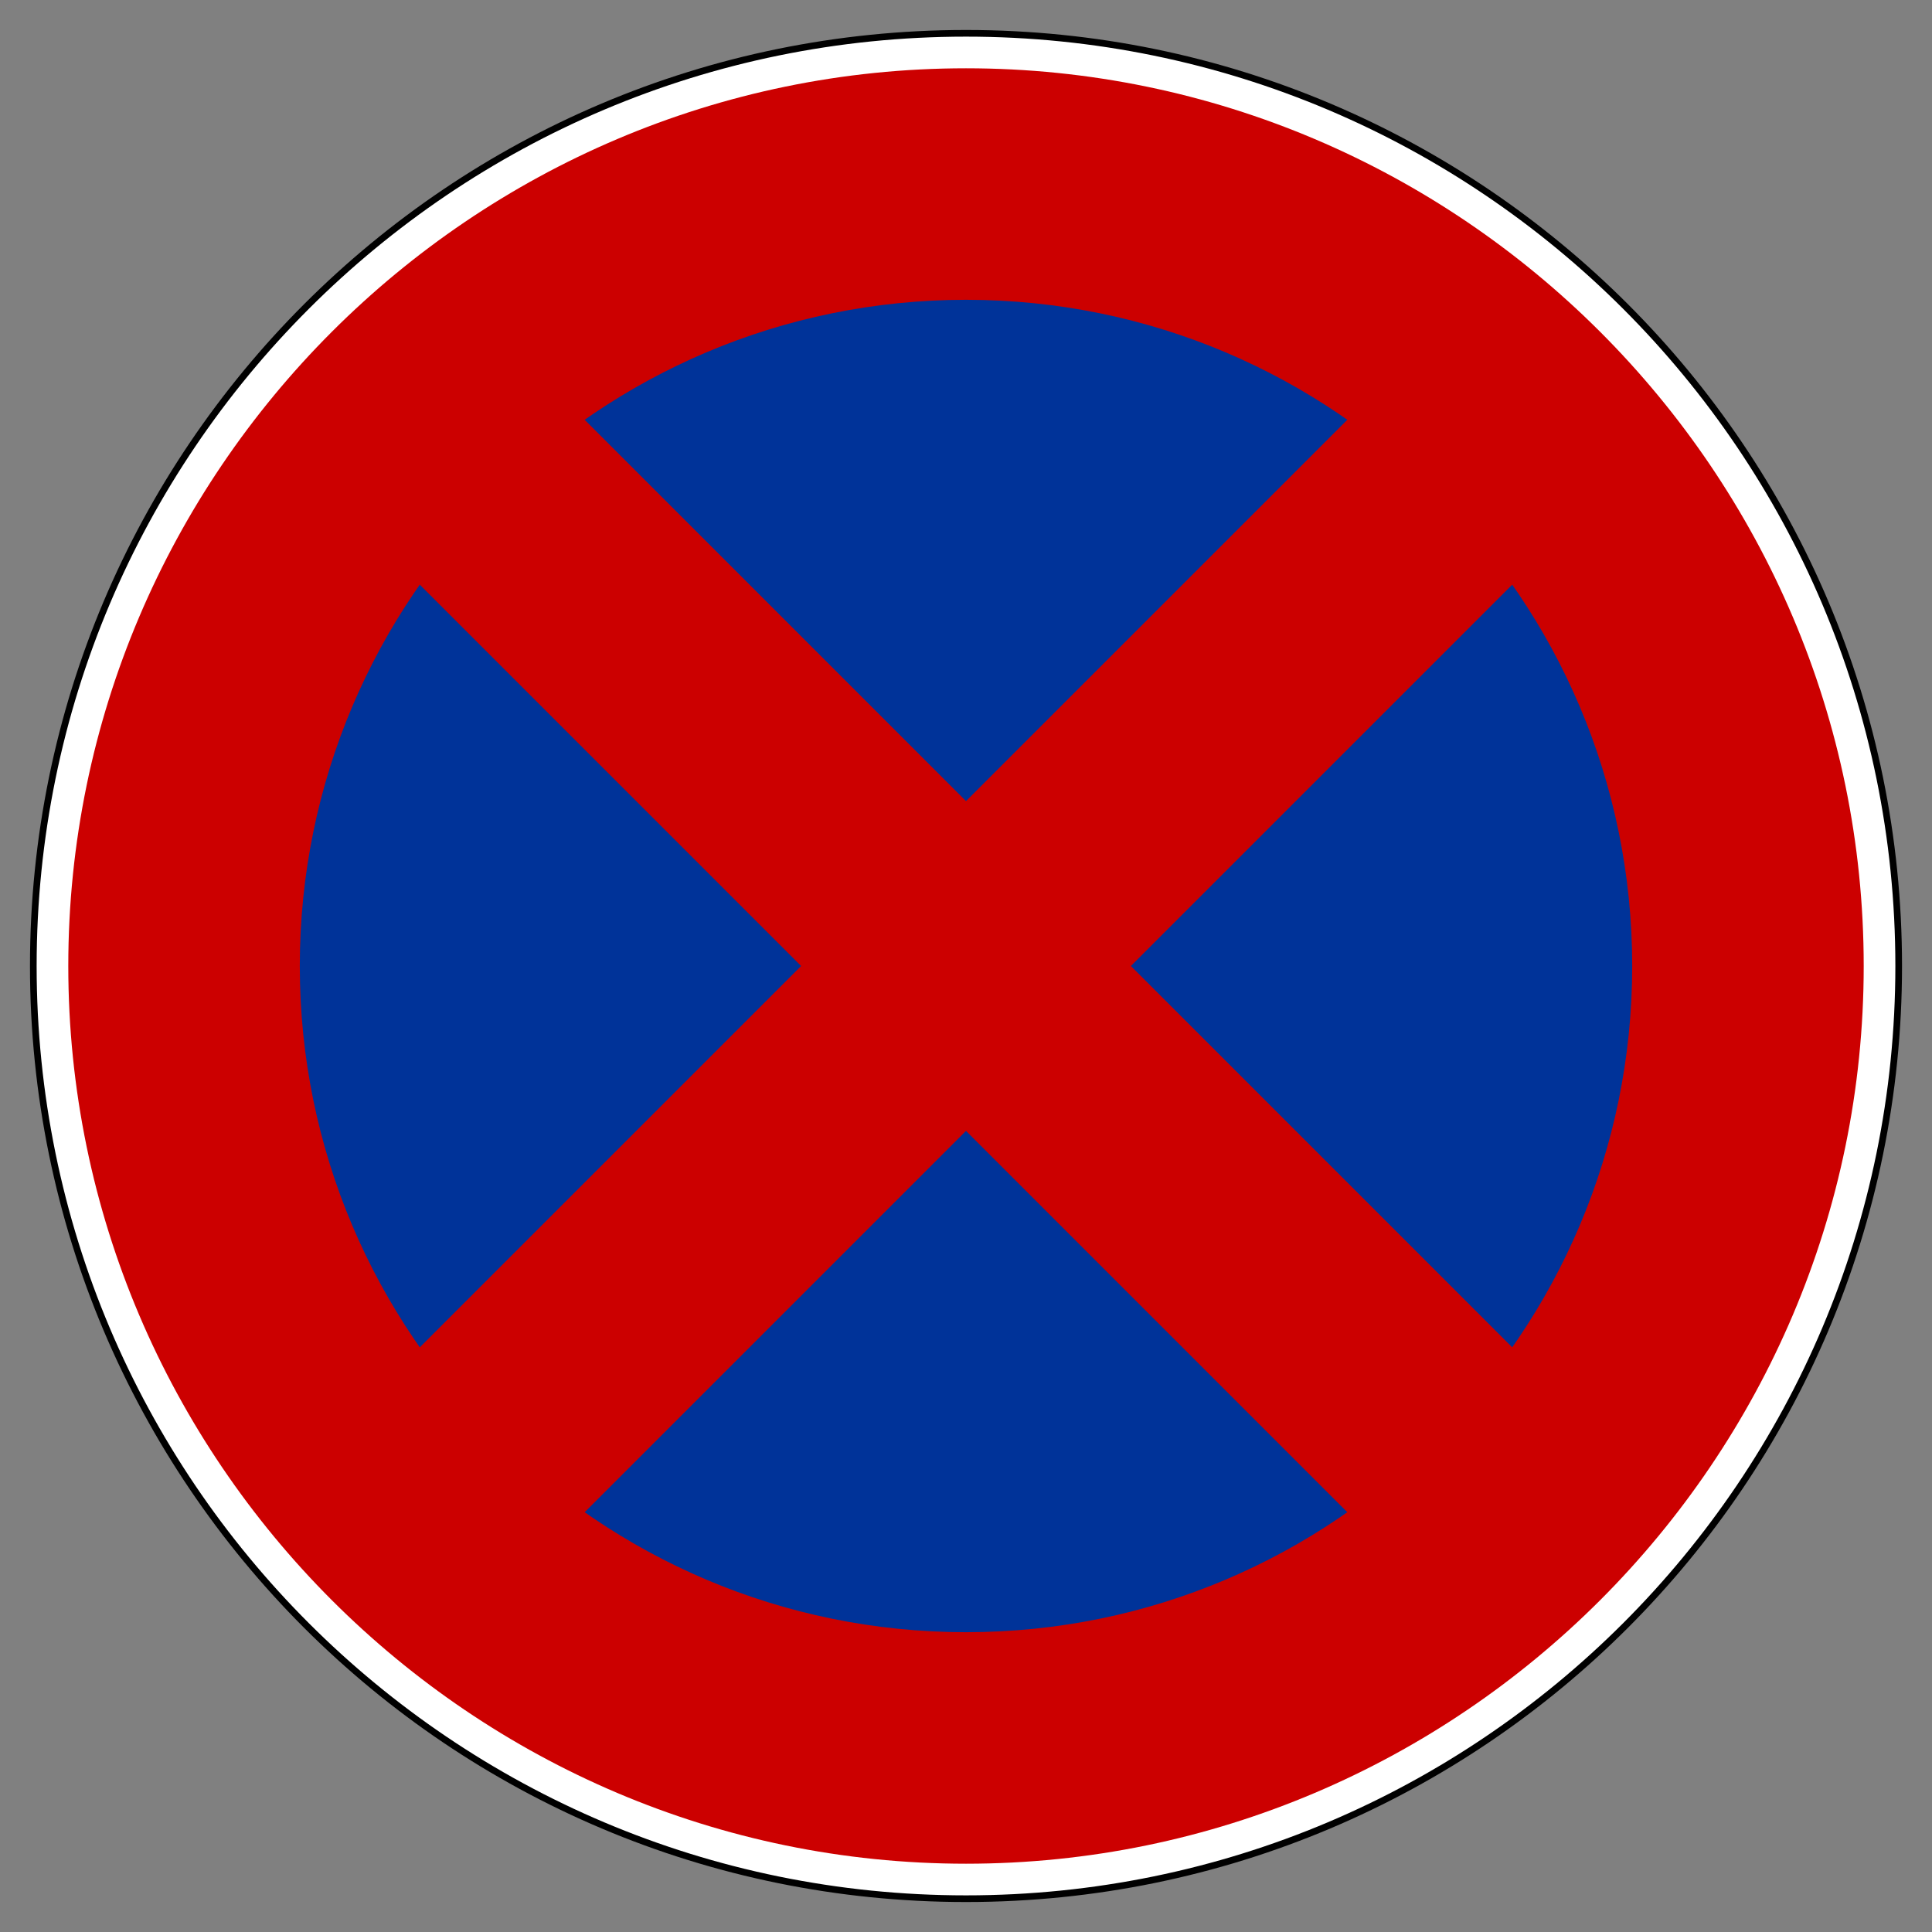
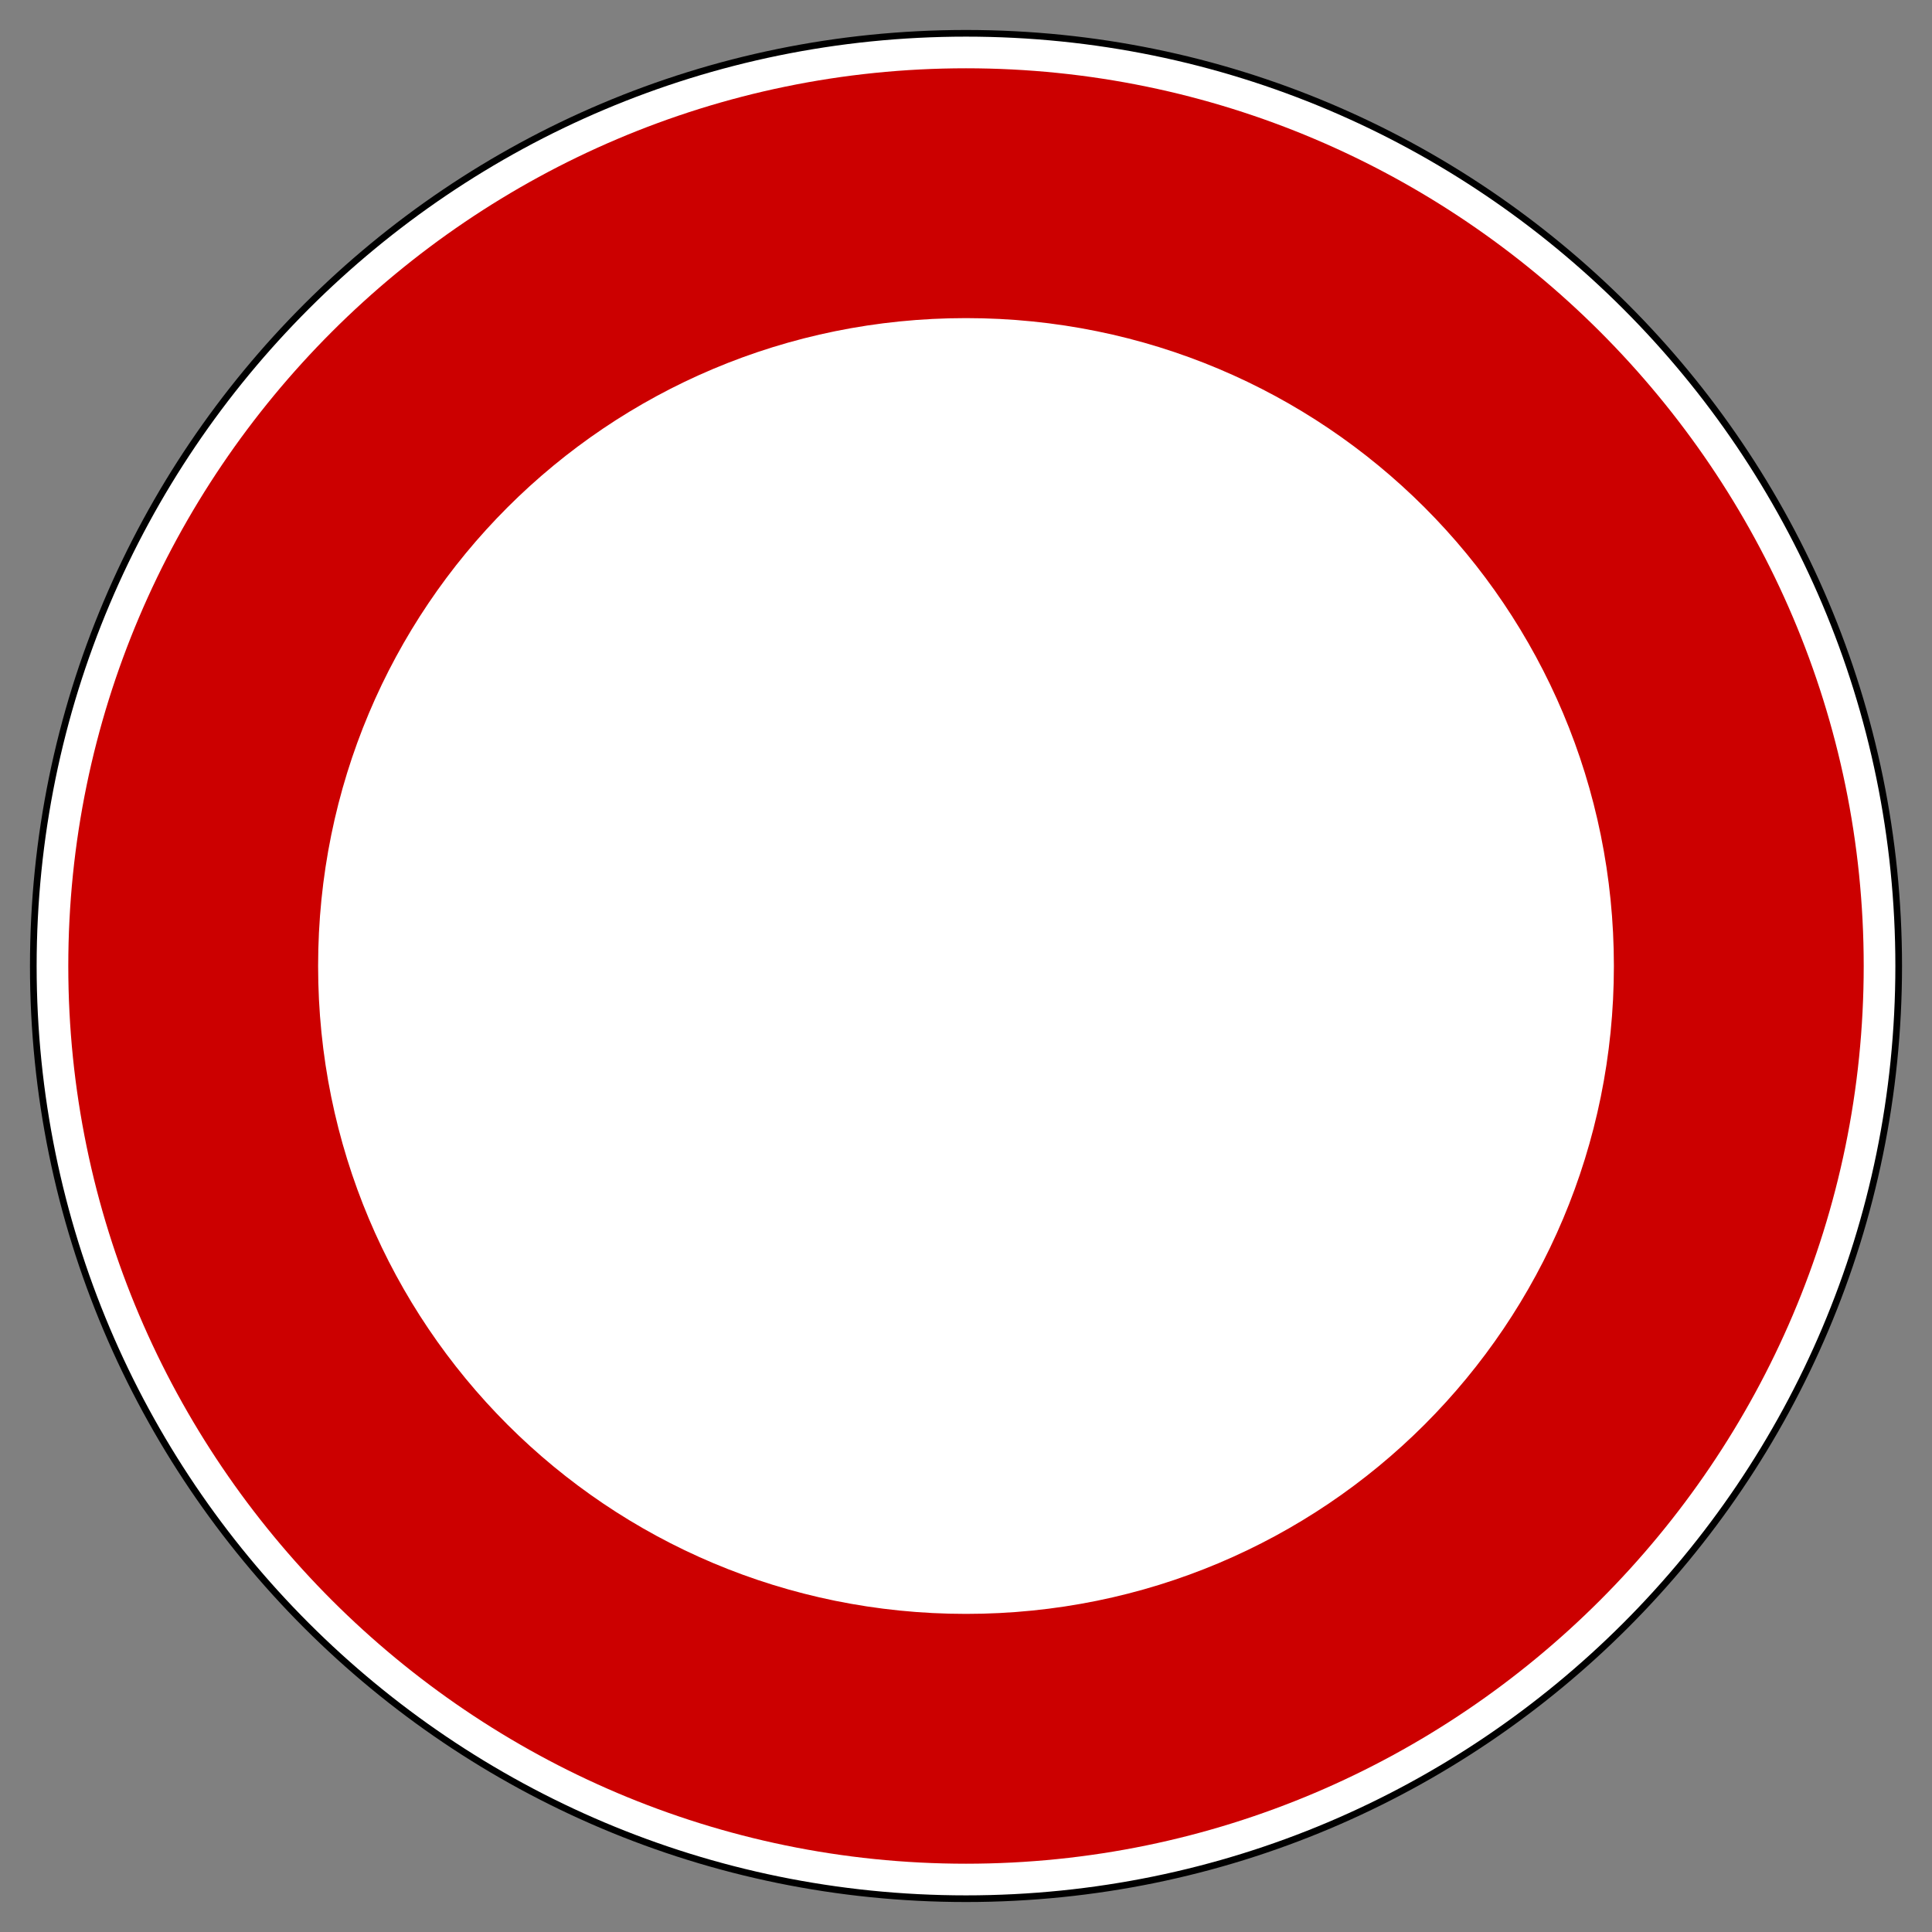
<svg xmlns="http://www.w3.org/2000/svg" xmlns:ns1="http://inkscape.sourceforge.net/DTD/sodipodi-0.dtd" xmlns:ns2="http://www.inkscape.org/namespaces/inkscape" ns1:docname="Zeichen_286.svg" ns2:version="0.41" ns1:version="0.32" width="725" height="725" version="1.1">
  <rect width="100%" height="100%" fill="#808080" stroke="none" />
  <path style="fill:#FFFFFF; fill-opacity:1; fill-rule:evenodd; stroke:#000000; stroke-width:2.5; stroke-linecap:butt; stroke-linejoin:miter; stroke-miterlimit:4; stroke-dashoffset:0; stroke-opacity:1" d="M 712.5,362.5 C 712.5,555.8 555.8,712.5 362.5,712.5 C 169.2,712.5 12.5,555.8 12.5,362.5 C 12.5,169.2 169.2,12.5 362.5,12.5 C 555.8,12.5 712.5,169.2 712.5,362.5 L 712.5,362.5 z " />
  <path style="fill:#CC0000; fill-opacity:1; fill-rule:evenodd; stroke:none; stroke-width:93.75; stroke-linecap:butt; stroke-linejoin:miter; stroke-miterlimit:4; stroke-dashoffset:0; stroke-opacity:1" d="M 362.5,25.625 C 177.058,25.625 25.625,177.058 25.625,362.5 C 25.625,547.942 177.058,699.375 362.5,699.375 C 547.942,699.375 699.375,547.942 699.375,362.5 C 699.375,177.058 547.942,25.625 362.5,25.625 z M 362.5,119.375 C 497.218,119.375 605.625,227.782 605.625,362.5 C 605.625,497.218 497.218,605.625 362.5,605.625 C 227.782,605.625 119.375,497.218 119.375,362.5 C 119.375,227.782 227.782,119.375 362.5,119.375 z " />
-   <path style="fill:#003399; fill-opacity:1; fill-rule:evenodd; stroke:none" d="M 612.5,362.5 C 612.5,500.5 500.5,612.5 362.5,612.5 C 224.5,612.5 112.5,500.5 112.5,362.5 C 112.5,224.5 224.5,112.5 362.5,112.5 C 500.5,112.5 612.5,224.5 612.5,362.5 z " />
-   <path style="fill:none; stroke:#CC0000; stroke-width:87.5; stroke-linecap:butt; stroke-linejoin:miter; stroke-opacity:1; stroke-dasharray:none; stroke-miterlimit:4" d="M 180.313,180.313 L 544.687,544.687" />
-   <path style="fill:none; stroke:#CC0000; stroke-width:87.5; stroke-linecap:butt; stroke-linejoin:miter; stroke-opacity:1; stroke-dasharray:none; stroke-miterlimit:4" d="M 180.313,544.687 L 544.687,180.313" />
</svg>